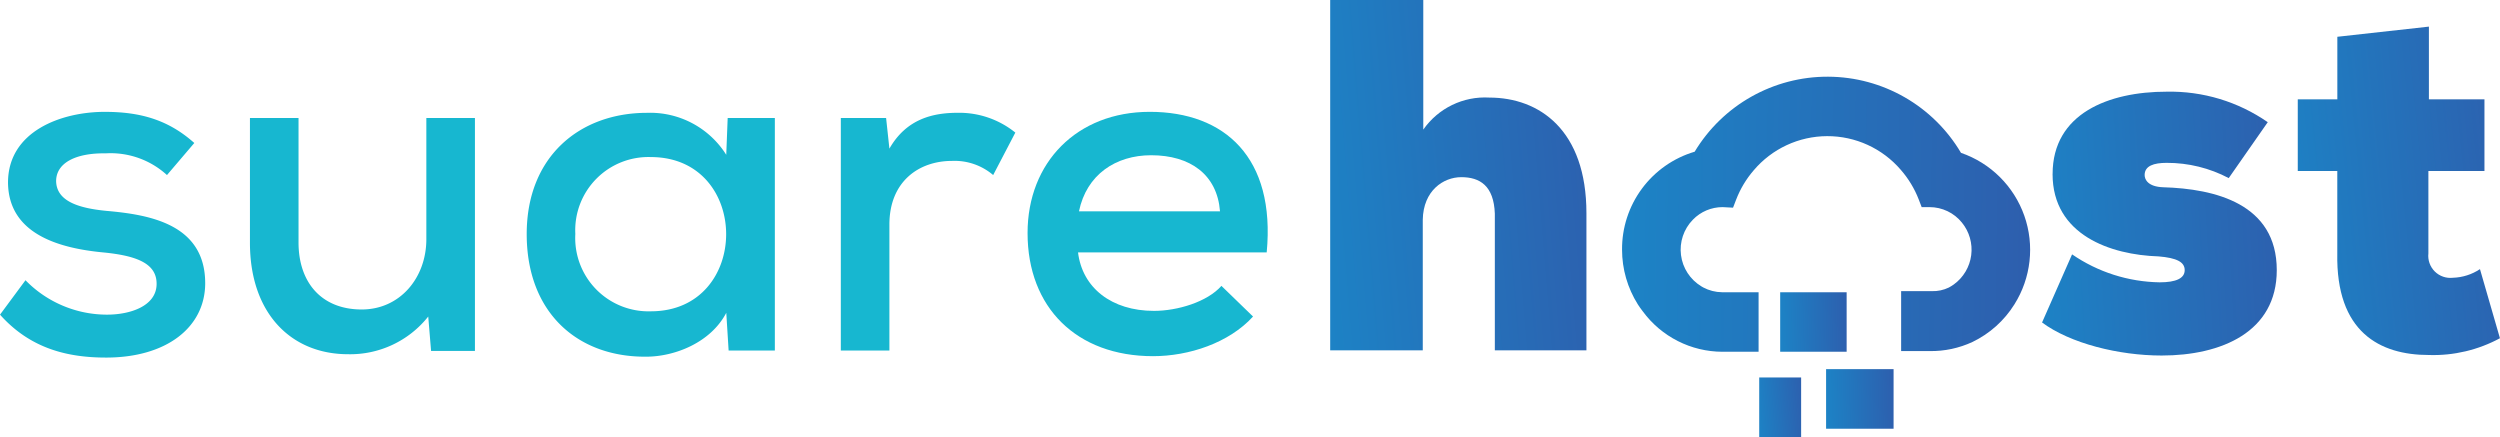
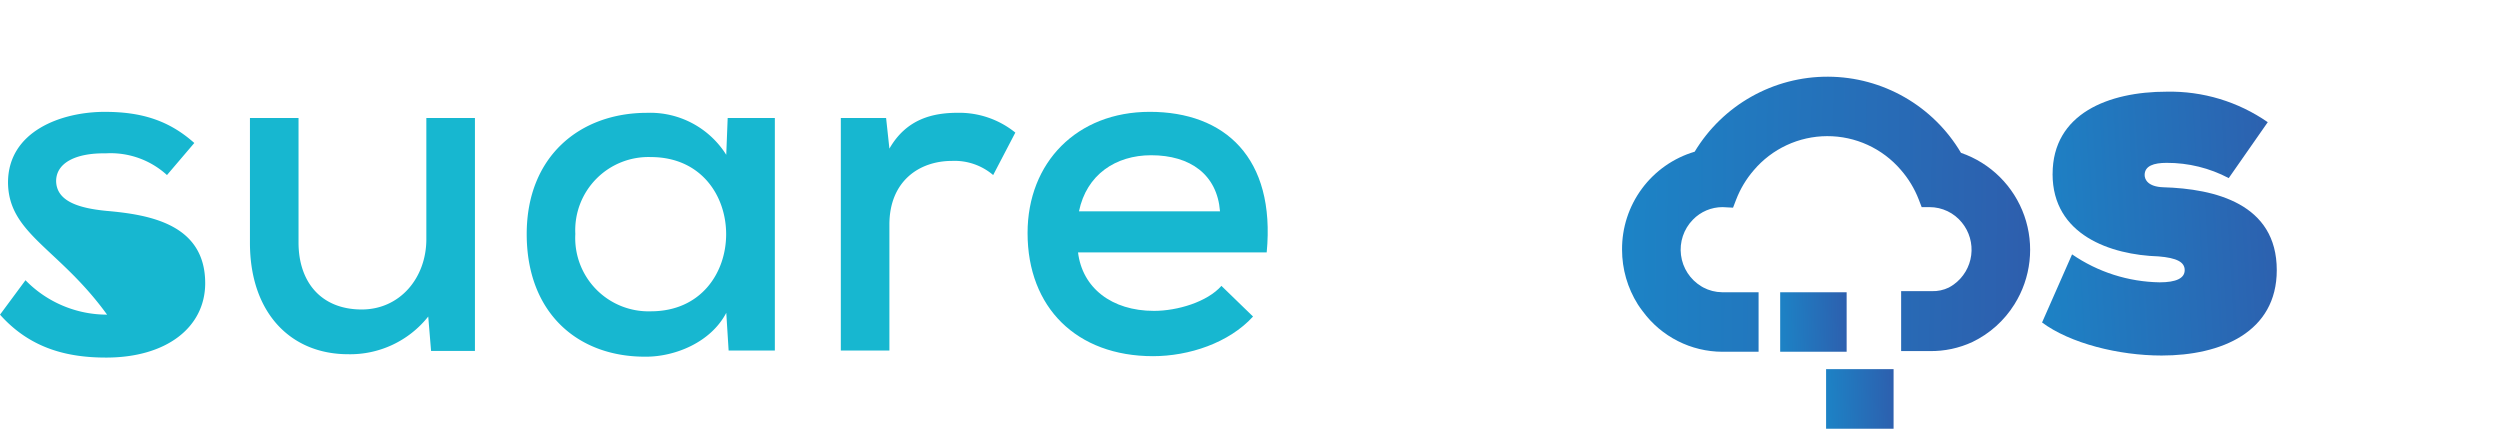
<svg xmlns="http://www.w3.org/2000/svg" id="Group_110" data-name="Group 110" width="258.617" height="45.205" viewBox="0 0 258.617 45.205">
  <defs>
    <linearGradient id="linear-gradient" x1="0.003" y1="0.251" x2="1.562" y2="0.649" gradientUnits="objectBoundingBox">
      <stop offset="0" stop-color="#1a88c9" />
      <stop offset="1" stop-color="#3a449c" />
    </linearGradient>
    <clipPath id="clip-path">
      <path id="Path_117" data-name="Path 117" d="M165.566,0V36.239h9.577V22.727c.052-3,2.123-4.4,3.986-4.4,1.917,0,3.366.88,3.469,3.779V36.239h9.475V22.053c0-8.594-4.866-11.959-10.044-11.959a7.778,7.778,0,0,0-6.833,3.314V0Z" transform="translate(-165.566)" fill="url(#linear-gradient)" />
    </clipPath>
    <clipPath id="clip-path-2">
      <path id="Path_118" data-name="Path 118" d="M255.258,19.931c0,6.311,6.006,8.363,10.976,8.52,1.864.157,2.692.578,2.692,1.42s-.88,1.262-2.59,1.262a16.455,16.455,0,0,1-9.06-2.893l-3.105,7.047c2.9,2.156,7.92,3.418,12.373,3.418,6.16,0,11.907-2.419,11.907-8.834,0-6.89-6.42-8.415-11.752-8.573-1.554-.052-1.917-.79-1.917-1.262,0-.947.932-1.262,2.279-1.262a13.658,13.658,0,0,1,6.42,1.577l4.037-5.784a17.71,17.71,0,0,0-10.457-3.156c-6.006,0-11.8,2.261-11.8,8.519" transform="translate(-254.172 -11.412)" fill="url(#linear-gradient)" />
    </clipPath>
    <clipPath id="clip-path-3">
-       <path id="Path_119" data-name="Path 119" d="M290.093,4.365v6.468H286v7.414h4.088v8.52c-.154,8.151,4.4,10.517,9.475,10.517a14.49,14.49,0,0,0,7.351-1.735L304.848,28.4a5.349,5.349,0,0,1-2.8.893,2.287,2.287,0,0,1-2.536-2.523v-8.52h5.8V10.834h-5.747V3.313Z" transform="translate(-286.005 -3.313)" fill="url(#linear-gradient)" />
-     </clipPath>
+       </clipPath>
    <clipPath id="clip-path-4">
      <rect id="Rectangle_67" data-name="Rectangle 67" width="6.875" height="6.158" fill="url(#linear-gradient)" />
    </clipPath>
    <clipPath id="clip-path-5">
      <rect id="Rectangle_69" data-name="Rectangle 69" width="6.982" height="6.159" fill="url(#linear-gradient)" />
    </clipPath>
    <clipPath id="clip-path-6">
      <rect id="Rectangle_71" data-name="Rectangle 71" width="4.335" height="6.159" fill="url(#linear-gradient)" />
    </clipPath>
    <clipPath id="clip-path-7">
      <path id="Path_120" data-name="Path 120" d="M209.4,17.306a10.492,10.492,0,0,0-7.507,10.135,10.621,10.621,0,0,0,1.63,5.654c.136.219.289.425.443.629l.066.089A10.259,10.259,0,0,0,212.289,38h3.728V31.842h-3.783a4.236,4.236,0,0,1-1.94-.495c-.066-.035-.129-.073-.19-.11a4.433,4.433,0,0,1-.884-6.9,4.273,4.273,0,0,1,3.07-1.3l1.084.057.317-.823a10.311,10.311,0,0,1,1.821-3.042,10,10,0,0,1,15.212-.054,10.329,10.329,0,0,1,1.864,3.082l.3.78h.824a4.3,4.3,0,0,1,3.335,1.595,4.436,4.436,0,0,1-.829,6.4,4.52,4.52,0,0,1-.523.325,3.742,3.742,0,0,1-1.746.372h-3.186v6.2h2.955a10.147,10.147,0,0,0,4.424-.942,10.477,10.477,0,0,0,4.337-3.886,10.608,10.608,0,0,0-5.524-15.679,16.044,16.044,0,0,0-27.554-.111" transform="translate(-201.893 -9.539)" fill="url(#linear-gradient)" />
    </clipPath>
  </defs>
-   <path id="Path_112" data-name="Path 112" d="M17.273,20.46a8.637,8.637,0,0,0-6.343-2.245c-3.074-.049-5.124.975-5.124,2.878.049,2,2.148,2.781,5.221,3.074,4.441.391,10.247,1.366,10.2,7.561-.049,4.49-4,7.613-10.247,7.613-3.9,0-7.807-.878-10.978-4.44l2.635-3.561A11.768,11.768,0,0,0,11.076,34.9c2.39,0,5.075-.879,5.124-3.123.049-2.146-2-2.977-5.563-3.318C6.1,28.023.878,26.558.829,21.241c0-5.318,5.514-7.319,10-7.319,3.709,0,6.587.829,9.271,3.221Z" transform="translate(0 -2.351)" fill="#17b7d0" />
+   <path id="Path_112" data-name="Path 112" d="M17.273,20.46a8.637,8.637,0,0,0-6.343-2.245c-3.074-.049-5.124.975-5.124,2.878.049,2,2.148,2.781,5.221,3.074,4.441.391,10.247,1.366,10.2,7.561-.049,4.49-4,7.613-10.247,7.613-3.9,0-7.807-.878-10.978-4.44l2.635-3.561A11.768,11.768,0,0,0,11.076,34.9C6.1,28.023.878,26.558.829,21.241c0-5.318,5.514-7.319,10-7.319,3.709,0,6.587.829,9.271,3.221Z" transform="translate(0 -2.351)" fill="#17b7d0" />
  <path id="Path_113" data-name="Path 113" d="M36.136,14.684V27.566c0,4.1,2.341,6.929,6.538,6.929,3.952,0,6.684-3.27,6.684-7.272V14.684h5.027v24.1H49.847l-.293-3.561a10.309,10.309,0,0,1-8.294,3.9c-5.905,0-10.15-4.247-10.15-11.517V14.684Z" transform="translate(-5.254 -2.48)" fill="#17b7d0" />
  <path id="Path_114" data-name="Path 114" d="M86.349,14.575h4.879V38.631H86.447l-.243-3.9c-1.61,3.075-5.319,4.538-8.3,4.538-7.027.05-12.345-4.49-12.345-12.687,0-8.05,5.513-12.539,12.442-12.539a9.292,9.292,0,0,1,8.2,4.343Zm-15.76,12a7.583,7.583,0,0,0,7.807,8c10.393,0,10.393-15.956,0-15.956a7.569,7.569,0,0,0-7.807,7.952" transform="translate(-11.073 -2.371)" fill="#17b7d0" />
  <path id="Path_115" data-name="Path 115" d="M109.339,14.575l.342,3.172c1.756-3.073,4.489-3.708,7.074-3.708a9.227,9.227,0,0,1,5.953,2.049l-2.293,4.392a6.148,6.148,0,0,0-4.246-1.464c-3.463,0-6.488,2.146-6.488,6.585V38.631h-5.026V14.575Z" transform="translate(-17.675 -2.371)" fill="#17b7d0" />
  <path id="Path_116" data-name="Path 116" d="M133.119,28.46c.44,3.659,3.465,6.05,7.856,6.05,2.44,0,5.514-.927,6.978-2.586l3.27,3.172c-2.489,2.733-6.636,4.1-10.345,4.1-7.9,0-12.979-5.027-12.979-12.737,0-7.319,5.122-12.539,12.638-12.539,7.758,0,13.027,4.733,12.1,14.539Zm14.687-4.244c-.293-3.806-3.074-5.806-7.123-5.806-3.66,0-6.685,2-7.467,5.806Z" transform="translate(-21.6 -2.351)" fill="#17b7d0" />
  <g id="Group_97" data-name="Group 97" transform="translate(137.604)">
    <g id="Group_96" data-name="Group 96" clip-path="url(#clip-path)">
-       <rect id="Rectangle_63" data-name="Rectangle 63" width="35.884" height="42.372" transform="translate(-10.065 3.053) rotate(-16.873)" fill="url(#linear-gradient)" />
-     </g>
+       </g>
  </g>
  <g id="Group_99" data-name="Group 99" transform="translate(211.246 9.485)">
    <g id="Group_98" data-name="Group 98" transform="translate(0 0)" clip-path="url(#clip-path-2)">
      <rect id="Rectangle_64" data-name="Rectangle 64" width="31.157" height="33.166" transform="translate(-7.581 2.3) rotate(-16.873)" fill="url(#linear-gradient)" />
    </g>
  </g>
  <g id="Group_101" data-name="Group 101" transform="translate(237.702 2.753)">
    <g id="Group_100" data-name="Group 100" transform="translate(0 0)" clip-path="url(#clip-path-3)">
-       <rect id="Rectangle_65" data-name="Rectangle 65" width="29.874" height="38.58" transform="matrix(0.957, -0.29, 0.29, 0.957, -9.436, 2.862)" fill="url(#linear-gradient)" />
-     </g>
+       </g>
  </g>
  <g id="Group_103" data-name="Group 103" transform="translate(184.154 30.231)">
    <g id="Group_102" data-name="Group 102" transform="translate(0 0)" clip-path="url(#clip-path-4)">
      <rect id="Rectangle_66" data-name="Rectangle 66" width="8.367" height="7.889" transform="matrix(0.957, -0.29, 0.29, 0.957, -1.711, 0.519)" fill="url(#linear-gradient)" />
    </g>
  </g>
  <g id="Group_105" data-name="Group 105" transform="translate(188.903 38.189)">
    <g id="Group_104" data-name="Group 104" transform="translate(0 0)" clip-path="url(#clip-path-5)">
      <rect id="Rectangle_68" data-name="Rectangle 68" width="8.469" height="7.921" transform="translate(-1.711 0.519) rotate(-16.873)" fill="url(#linear-gradient)" />
    </g>
  </g>
  <g id="Group_107" data-name="Group 107" transform="translate(181.986 39.046)">
    <g id="Group_106" data-name="Group 106" transform="translate(0 0)" clip-path="url(#clip-path-6)">
-       <rect id="Rectangle_70" data-name="Rectangle 70" width="5.936" height="7.152" transform="translate(-1.711 0.519) rotate(-16.873)" fill="url(#linear-gradient)" />
-     </g>
+       </g>
  </g>
  <g id="Group_109" data-name="Group 109" transform="translate(167.796 7.928)">
    <g id="Group_108" data-name="Group 108" transform="translate(0 0)" clip-path="url(#clip-path-7)">
      <rect id="Rectangle_72" data-name="Rectangle 72" width="48.658" height="39.488" transform="translate(-7.905 2.398) rotate(-16.873)" fill="url(#linear-gradient)" />
    </g>
  </g>
</svg>